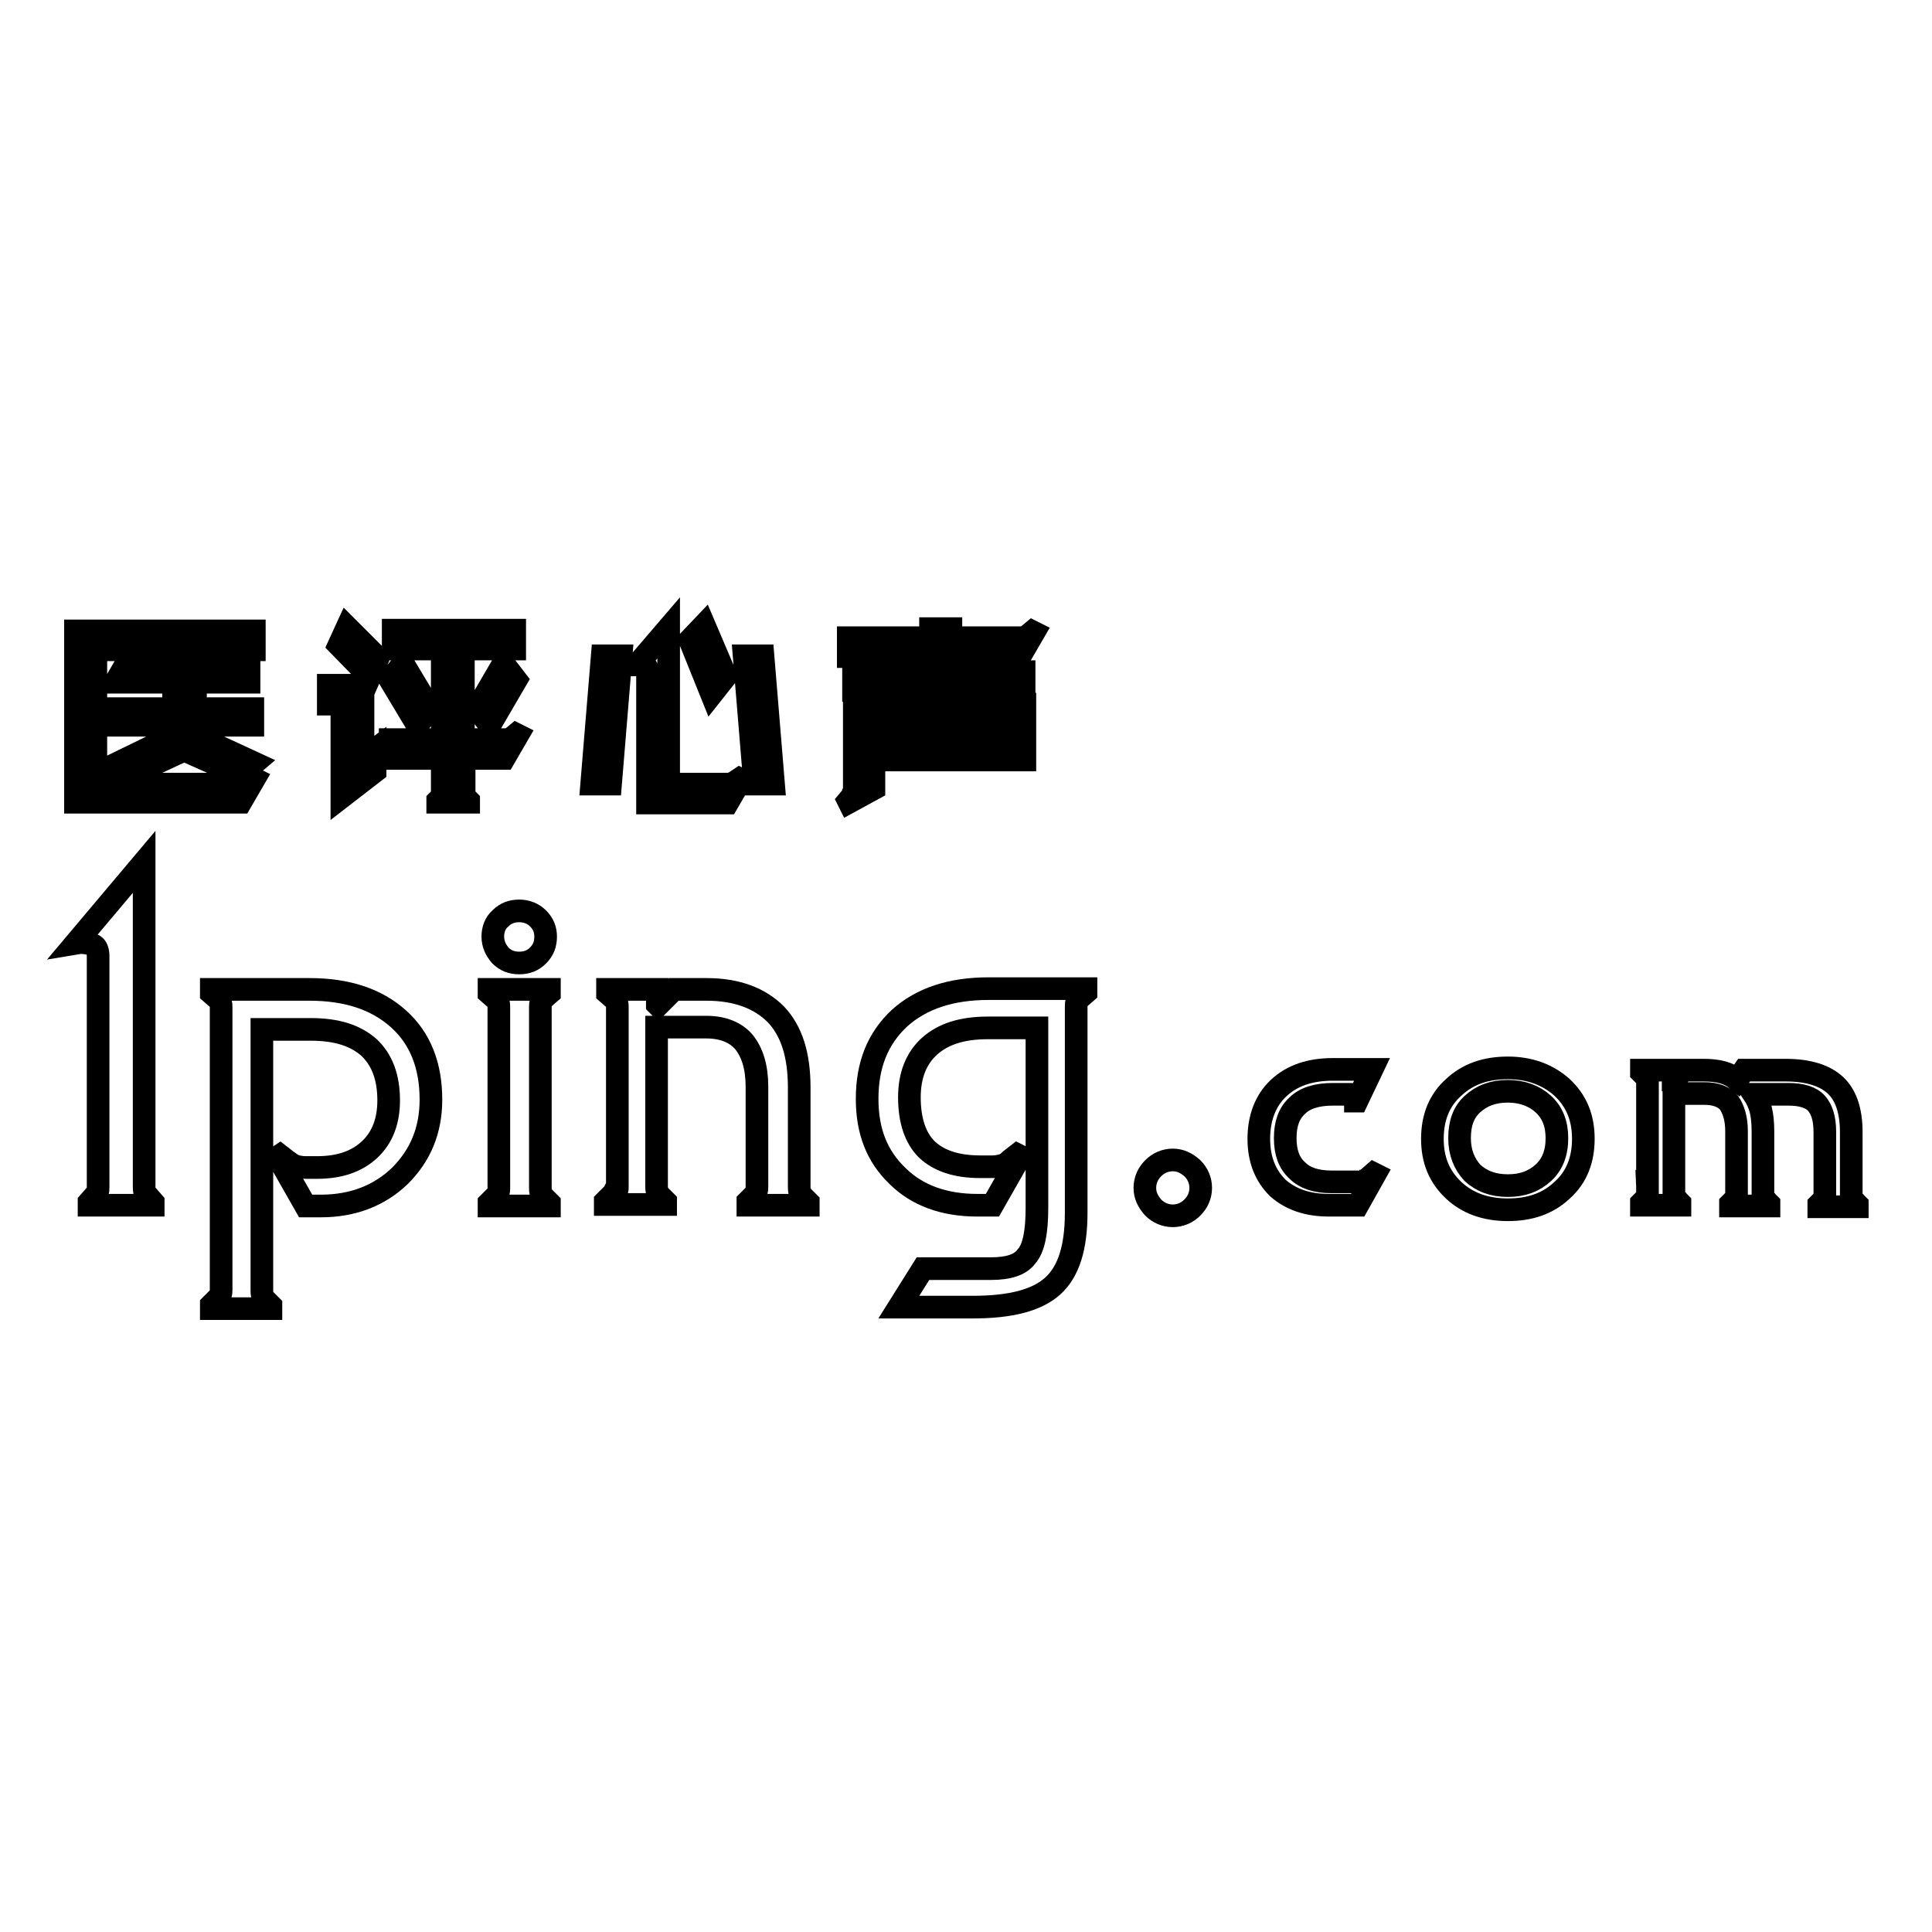
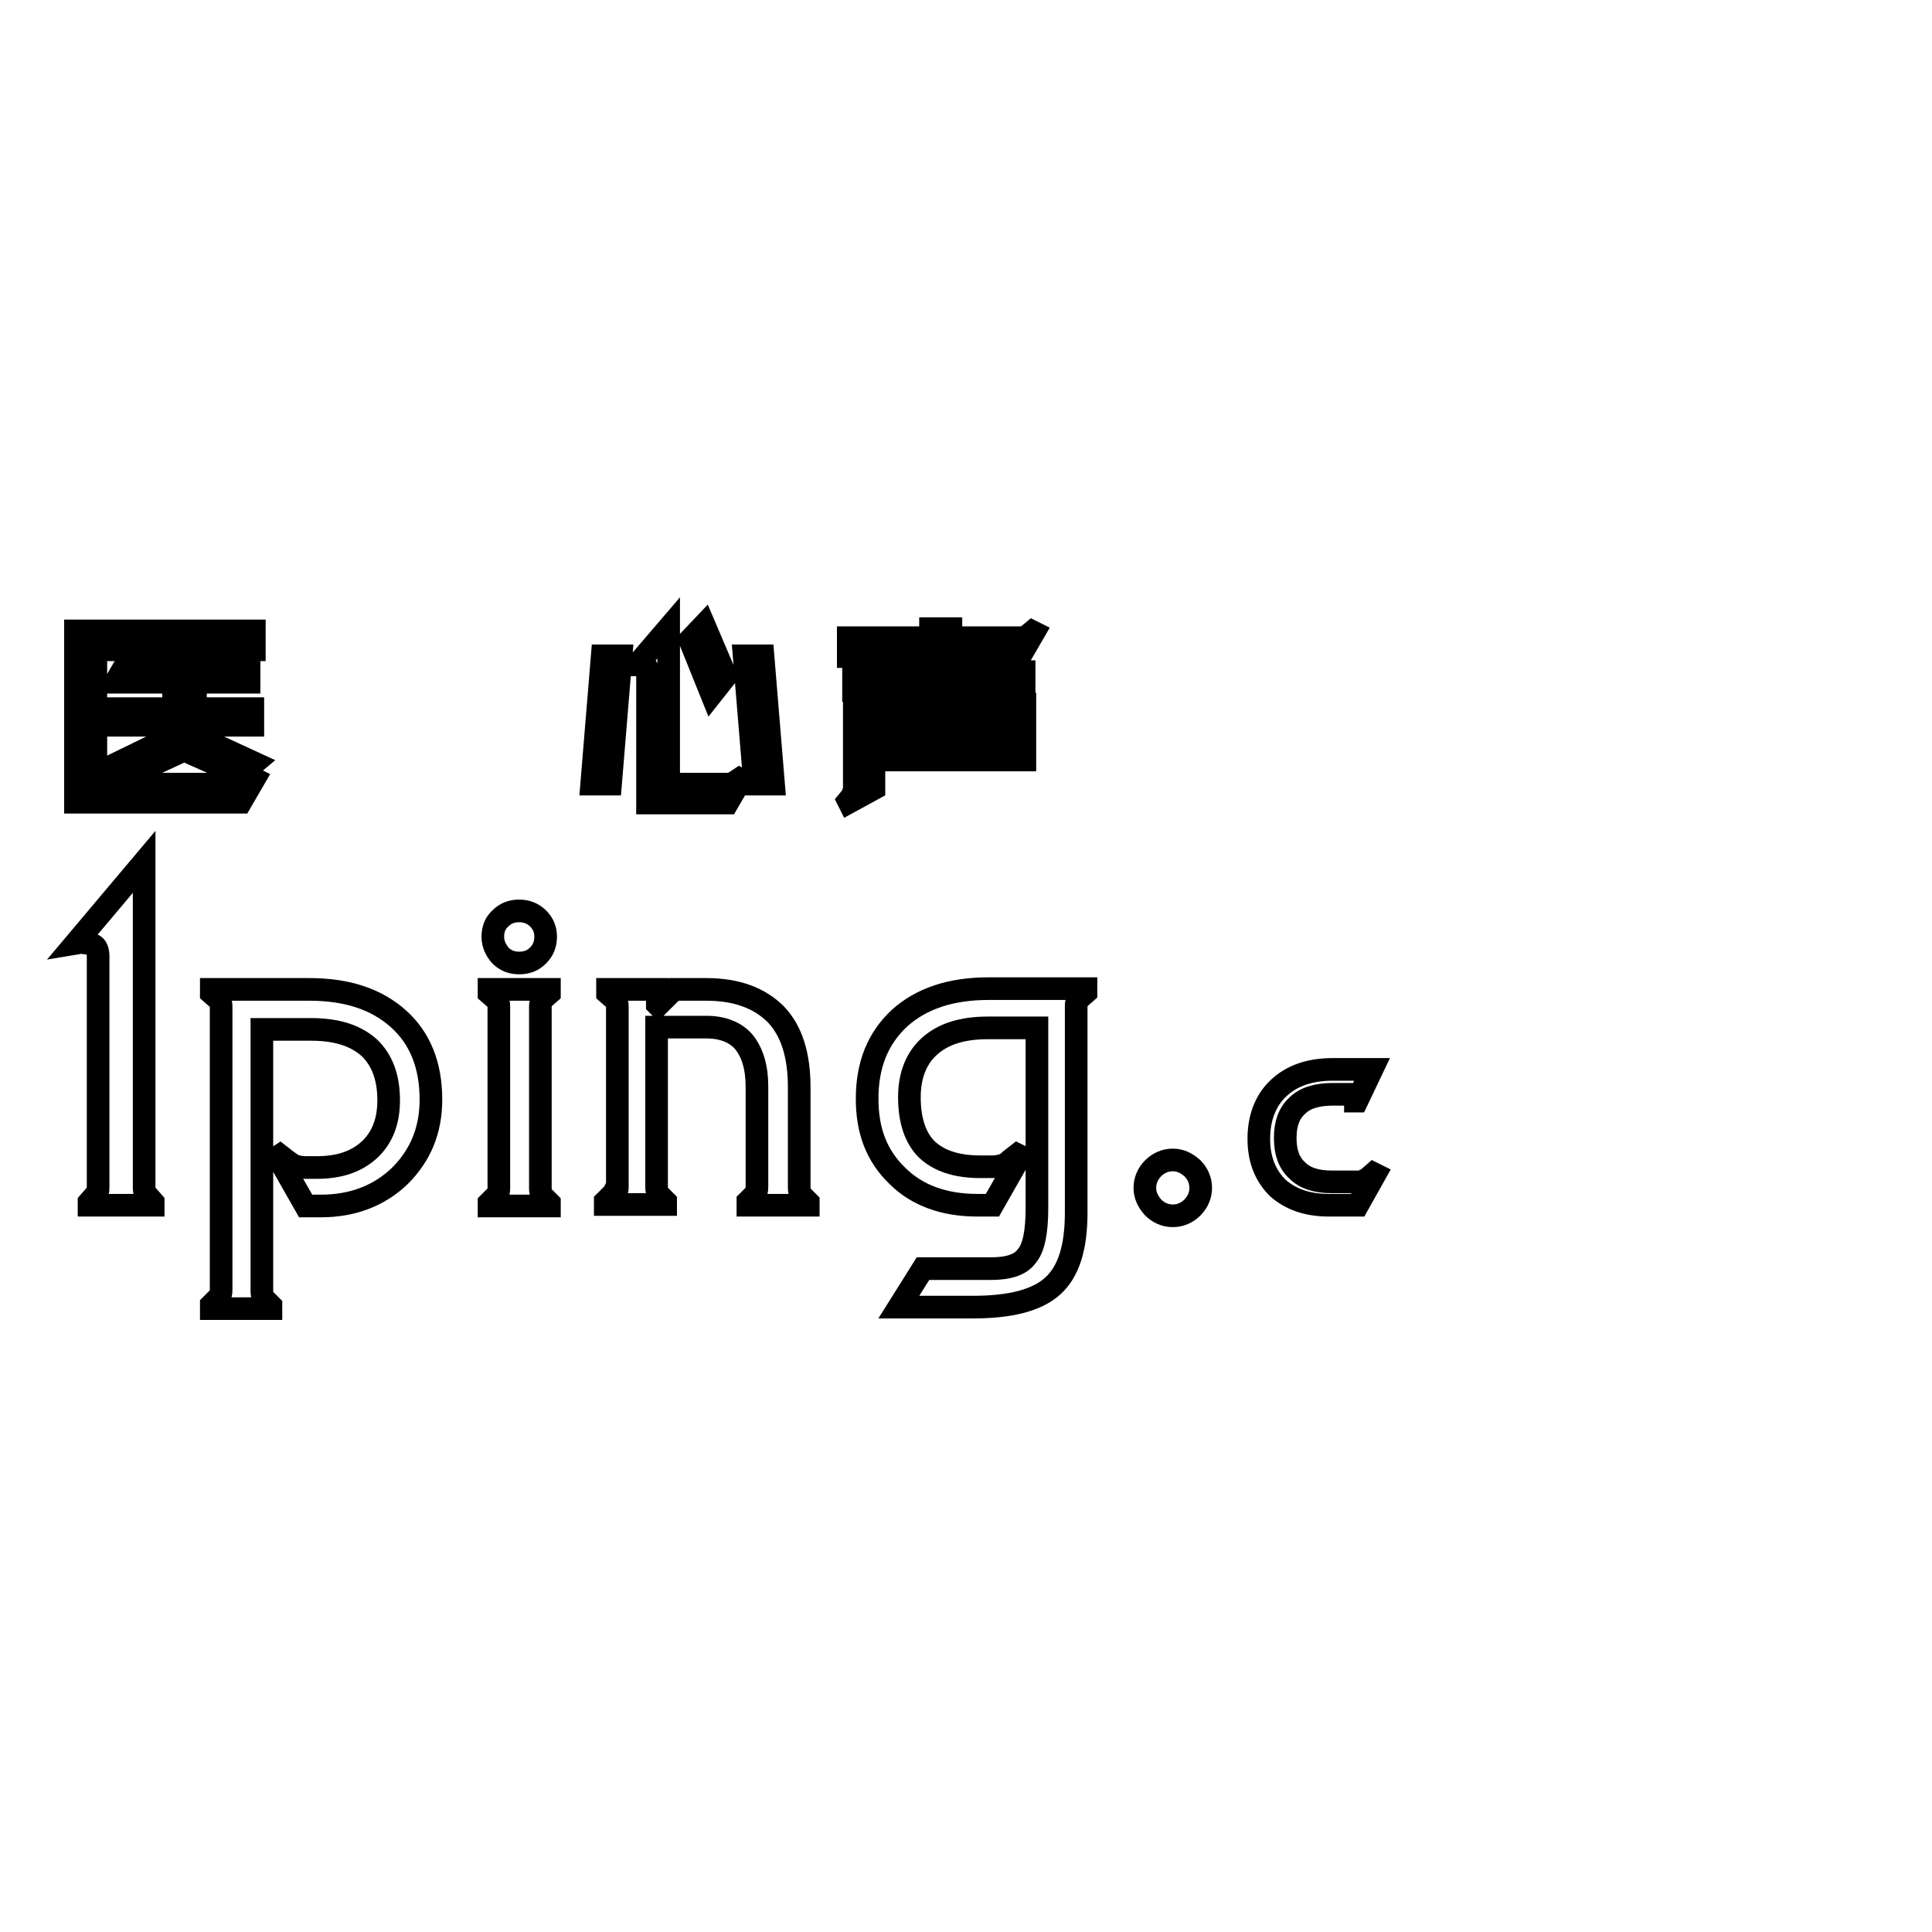
<svg xmlns="http://www.w3.org/2000/svg" version="1.1" x="0px" y="0px" viewBox="0 0 256 256" enable-background="new 0 0 256 256" xml:space="preserve">
  <g>
    <g>
      <path stroke-width="3" fill-opacity="0" stroke="#000000" d="M126.1,86.9h9.1l1.8-3.1l-0.2-0.1l-0.6,0.5c-0.1,0.1-0.2,0.1-0.4,0.2c-0.1,0-0.3,0.1-0.4,0.1H126v-1.2h-2.7v1.2h-10.9v2.5h10.9v2h-10.2v2.5h22.6v-2.5h-9.7V86.9z M113.2,104.7c0,0.1,0,0.3-0.1,0.4c0,0.1-0.1,0.3-0.2,0.4l-0.5,0.6l0.1,0.2l3.3-1.8v-3.8h20v-7.4h-22.6V104.7z M126.1,95.8h7.1v2.5h-7.1V95.8z M115.9,95.8h7.5v2.5h-7.5V95.8z" />
      <path stroke-width="3" fill-opacity="0" stroke="#000000" d="M96.2,89.6l-2.9-6.8l-1.9,2l2.9,7.2L96.2,89.6z M97.4,103.6c-0.1,0.1-0.2,0.1-0.4,0.2c-0.1,0-0.3,0.1-0.4,0.1h-8V83.2l-4.2,4.9h0.3c0.4,0,0.7,0,0.9,0.2c0.1,0.1,0.2,0.3,0.2,0.6v17.5h10.6l1.8-3.1l-0.2-0.1L97.4,103.6z M78.4,103.9h2.5l1.4-17h-2.5L78.4,103.9z M101.1,86.9h-2.5l1.4,17h2.5L101.1,86.9z" />
-       <path stroke-width="3" fill-opacity="0" stroke="#000000" d="M48.1,90.8h-4.6v2.5h1.8v10.1l0,0v2.2l4.4-3.4v-2.9l-1.6,1.2V90.8z M44.9,85.5l4.1,4.2l1.1-2.5L46,83.1L44.9,85.5z M66.8,100.5l1.8-3.1l-0.2-0.1l-0.6,0.5c-0.1,0.1-0.2,0.1-0.4,0.2C67.3,98,67.2,98,67,98h-5.6v-12h6.8v-2.5H52.1v2.5h6.5v12h-6.9v2.5h6.9v4.6c0,0.1,0,0.2,0,0.3c0,0.1-0.1,0.2-0.2,0.3l-0.4,0.4v0.2h4.1v-0.2l-0.4-0.4c-0.1-0.1-0.1-0.2-0.2-0.3c0-0.1,0-0.2,0-0.3v-4.6H66.8L66.8,100.5z M63.2,93.9l1.7,2.2l3.5-6l-1.7-2.2L63.2,93.9z M53.4,87.9l-1.7,2.2l3.6,6l1.7-2.2L53.4,87.9z" />
      <path stroke-width="3" fill-opacity="0" stroke="#000000" d="M15.2,101.3l2.1,1.4l7.1-3.3l7.4,3.3l1.9-1.6l-7.8-3.6v-1.4h7.6v-2.2h-7.6v-3.5h7.1v-2.4H19.7l0.8-1.4h-3l-2.2,3.8h7.7v3.5h-7.7v2.2H23v1.4L15.2,101.3z M10,83.6v22.7h21.9l1.8-3.1l-0.2-0.1l-0.6,0.5c-0.1,0.1-0.2,0.1-0.4,0.2c-0.1,0-0.3,0.1-0.4,0.1H12.7V86.1h21v-2.5H10z" />
      <path stroke-width="3" fill-opacity="0" stroke="#000000" d="M10,125l9.1-10.8v43.1c0,0.2,0,0.5,0.1,0.7c0.1,0.2,0.2,0.4,0.4,0.5l0.7,0.8v0.4h-8.5v-0.4l0.7-0.8c0.2-0.1,0.3-0.3,0.4-0.5c0.1-0.2,0.1-0.4,0.1-0.7v-30.6c0-0.7-0.2-1.2-0.5-1.4c-0.3-0.2-1-0.4-1.9-0.4L10,125L10,125z" />
      <path stroke-width="3" fill-opacity="0" stroke="#000000" d="M29.3,170.9v-37.5c0-0.2,0-0.4-0.1-0.6c-0.1-0.2-0.2-0.3-0.4-0.5l-0.8-0.7v-0.5h13c5,0,8.9,1.3,11.8,3.9c2.9,2.6,4.3,6.2,4.3,10.7c0,4.1-1.4,7.4-4.1,10.1c-2.7,2.6-6.2,4-10.5,4h-2l-3.7-6.5l0.3-0.2l0.9,0.7c0.4,0.3,0.7,0.5,1.1,0.7c0.4,0.1,0.9,0.2,1.4,0.2H42c3,0,5.3-0.8,7-2.4c1.7-1.6,2.5-3.8,2.5-6.5c0-3.1-0.9-5.4-2.6-7c-1.8-1.6-4.3-2.4-7.7-2.4h-6.5v34.6c0,0.2,0,0.5,0.1,0.7c0.1,0.2,0.2,0.4,0.3,0.5l0.8,0.8v0.4H28v-0.5l0.8-0.8c0.2-0.1,0.3-0.3,0.4-0.5C29.3,171.3,29.3,171.1,29.3,170.9z" />
      <path stroke-width="3" fill-opacity="0" stroke="#000000" d="M66.1,157.4v-24c0-0.2,0-0.4-0.1-0.6c-0.1-0.2-0.2-0.3-0.4-0.5l-0.8-0.7v-0.5h8v0.5l-0.8,0.7c-0.1,0.2-0.3,0.3-0.3,0.5c-0.1,0.2-0.1,0.4-0.1,0.6v24c0,0.2,0,0.5,0.1,0.7c0.1,0.2,0.2,0.4,0.3,0.5l0.8,0.8v0.4h-8v-0.4l0.8-0.8c0.2-0.1,0.3-0.3,0.4-0.5C66.1,157.8,66.1,157.6,66.1,157.4z M65.3,124.1c0-0.9,0.3-1.8,1-2.4c0.7-0.7,1.5-1,2.5-1c0.9,0,1.8,0.3,2.5,1c0.7,0.7,1,1.5,1,2.4c0,1-0.3,1.8-1,2.5c-0.7,0.7-1.5,1-2.5,1s-1.8-0.3-2.5-1C65.7,125.9,65.3,125.1,65.3,124.1z" />
      <path stroke-width="3" fill-opacity="0" stroke="#000000" d="M81.8,157.4v-24c0-0.2,0-0.4-0.1-0.6c-0.1-0.2-0.2-0.3-0.4-0.5l-0.8-0.7v-0.5h6.6v2l0.1,0.1l2.1-2.1h4.3c4.1,0,7.1,1.2,9.2,3.3c2.1,2.2,3.1,5.4,3.1,9.7v13.2c0,0.2,0,0.5,0.1,0.7c0.1,0.2,0.2,0.4,0.3,0.5l0.8,0.8v0.4h-8v-0.5l0.8-0.8c0.1-0.1,0.2-0.3,0.3-0.5c0.1-0.2,0.1-0.4,0.1-0.7v-13.2c0-2.6-0.6-4.5-1.7-5.9c-1.1-1.3-2.8-2-5-2h-0.1h-6.5v21.1c0,0.2,0,0.5,0.1,0.7c0.1,0.2,0.2,0.4,0.3,0.5l0.8,0.8v0.4h-8v-0.4l0.8-0.8c0.2-0.1,0.3-0.3,0.4-0.5C81.8,157.8,81.8,157.6,81.8,157.4z" />
      <path stroke-width="3" fill-opacity="0" stroke="#000000" d="M137.4,160v-23.8h-6.5c-3.4,0-5.9,0.8-7.7,2.4c-1.8,1.6-2.7,3.9-2.7,6.8c0,3.1,0.8,5.4,2.3,6.9c1.6,1.5,3.9,2.3,7.1,2.3h1.6c0.5,0,1-0.1,1.3-0.2c0.4-0.1,0.7-0.3,1.1-0.7l0.9-0.7l0.4,0.2l-3.7,6.5h-2c-4.4,0-8-1.3-10.6-3.9c-2.7-2.6-4-5.9-4-10.2c0-4.5,1.4-8,4.3-10.7c2.9-2.6,6.8-3.9,11.8-3.9h12.9v0.5l-0.8,0.7c-0.2,0.2-0.3,0.3-0.4,0.5c-0.1,0.2-0.1,0.4-0.1,0.6v27.4c0,4.6-1,7.8-3.1,9.7c-2.1,1.9-5.6,2.8-10.6,2.8h-9.8l3.2-5.1h9c2.3,0,3.9-0.5,4.7-1.6C137,165.4,137.4,163.2,137.4,160z" />
      <path stroke-width="3" fill-opacity="0" stroke="#000000" d="M151.7,157.4c0-1,0.4-1.9,1.1-2.6c0.7-0.7,1.6-1.1,2.6-1.1s1.8,0.4,2.6,1.1c0.7,0.7,1.1,1.6,1.1,2.6c0,1-0.4,1.9-1.1,2.6c-0.7,0.7-1.6,1.1-2.6,1.1c-1,0-1.9-0.4-2.6-1.1C152.1,159.2,151.7,158.4,151.7,157.4z" />
      <path stroke-width="3" fill-opacity="0" stroke="#000000" d="M176.6,145c-2.1,0-3.7,0.5-4.7,1.5c-1.1,1-1.6,2.4-1.6,4.3c0,1.9,0.5,3.3,1.6,4.3c1,1,2.5,1.5,4.5,1.5h3.8c0.2,0,0.4,0,0.5-0.1c0.2,0,0.3-0.1,0.5-0.3l0.8-0.7l0.2,0.1l-2.3,4.1h-3.8c-2.9,0-5.1-0.8-6.8-2.3c-1.6-1.6-2.5-3.7-2.5-6.5c0-2.8,0.9-5.1,2.6-6.7c1.8-1.7,4.2-2.5,7.2-2.5h5.2l-2,4.2l-0.2,0v-0.3c0-0.2,0-0.3-0.1-0.4c-0.1-0.1-0.2-0.2-0.4-0.2L176.6,145L176.6,145z" />
-       <path stroke-width="3" fill-opacity="0" stroke="#000000" d="M189.8,150.9c0-2.8,0.9-5.1,2.8-6.8c1.9-1.8,4.3-2.6,7.2-2.6c2.9,0,5.3,0.9,7.2,2.6c1.9,1.8,2.8,4,2.8,6.8c0,2.8-0.9,5.1-2.8,6.8c-1.9,1.8-4.3,2.6-7.2,2.6c-3,0-5.4-0.9-7.2-2.6C190.7,155.9,189.8,153.7,189.8,150.9z M199.8,144.6c-2,0-3.5,0.6-4.7,1.7c-1.2,1.1-1.7,2.6-1.7,4.5c0,1.9,0.6,3.4,1.7,4.6c1.2,1.1,2.7,1.7,4.7,1.7c2,0,3.5-0.6,4.7-1.7s1.8-2.6,1.8-4.6c0-1.9-0.6-3.4-1.8-4.5C203.3,145.2,201.7,144.6,199.8,144.6z" />
-       <path stroke-width="3" fill-opacity="0" stroke="#000000" d="M218.3,158.4v-15.1c0-0.1,0-0.2-0.1-0.4c0-0.1-0.1-0.2-0.2-0.3l-0.5-0.5v-0.3h4.2v1.3l0.1,0l1.3-1.3h2.7c0.9,0,1.8,0.1,2.5,0.3c0.7,0.2,1.3,0.5,1.9,1l0.9-1.3h5.5c3,0,5.2,0.7,6.6,2c1.4,1.3,2.1,3.4,2.1,6.2v8.4c0,0.1,0,0.3,0.1,0.4c0,0.1,0.1,0.2,0.2,0.3l0.5,0.5v0.3h-5.1v-0.3l0.5-0.5c0.1-0.1,0.2-0.2,0.2-0.3c0-0.1,0.1-0.3,0.1-0.4v-8.4c0-1.8-0.4-3-1.1-3.8c-0.7-0.8-2-1.2-3.7-1.2h-4.6c0.4,0.6,0.7,1.3,0.9,2c0.2,0.8,0.3,1.8,0.3,2.9v8.4c0,0.1,0,0.3,0.1,0.4c0,0.1,0.1,0.2,0.2,0.3l0.5,0.5v0.3h-5.1v-0.3l0.5-0.5c0.1-0.1,0.2-0.2,0.2-0.3c0-0.1,0.1-0.3,0.1-0.4v-8.4c0-1.7-0.4-2.9-1-3.8c-0.7-0.8-1.8-1.2-3.2-1.2h-4.1v13.3c0,0.1,0,0.3,0.1,0.4c0,0.1,0.1,0.2,0.2,0.3l0.5,0.5v0.3h-5.1v-0.3l0.5-0.5c0.1-0.1,0.2-0.2,0.2-0.3C218.3,158.7,218.3,158.5,218.3,158.4z" />
    </g>
  </g>
</svg>